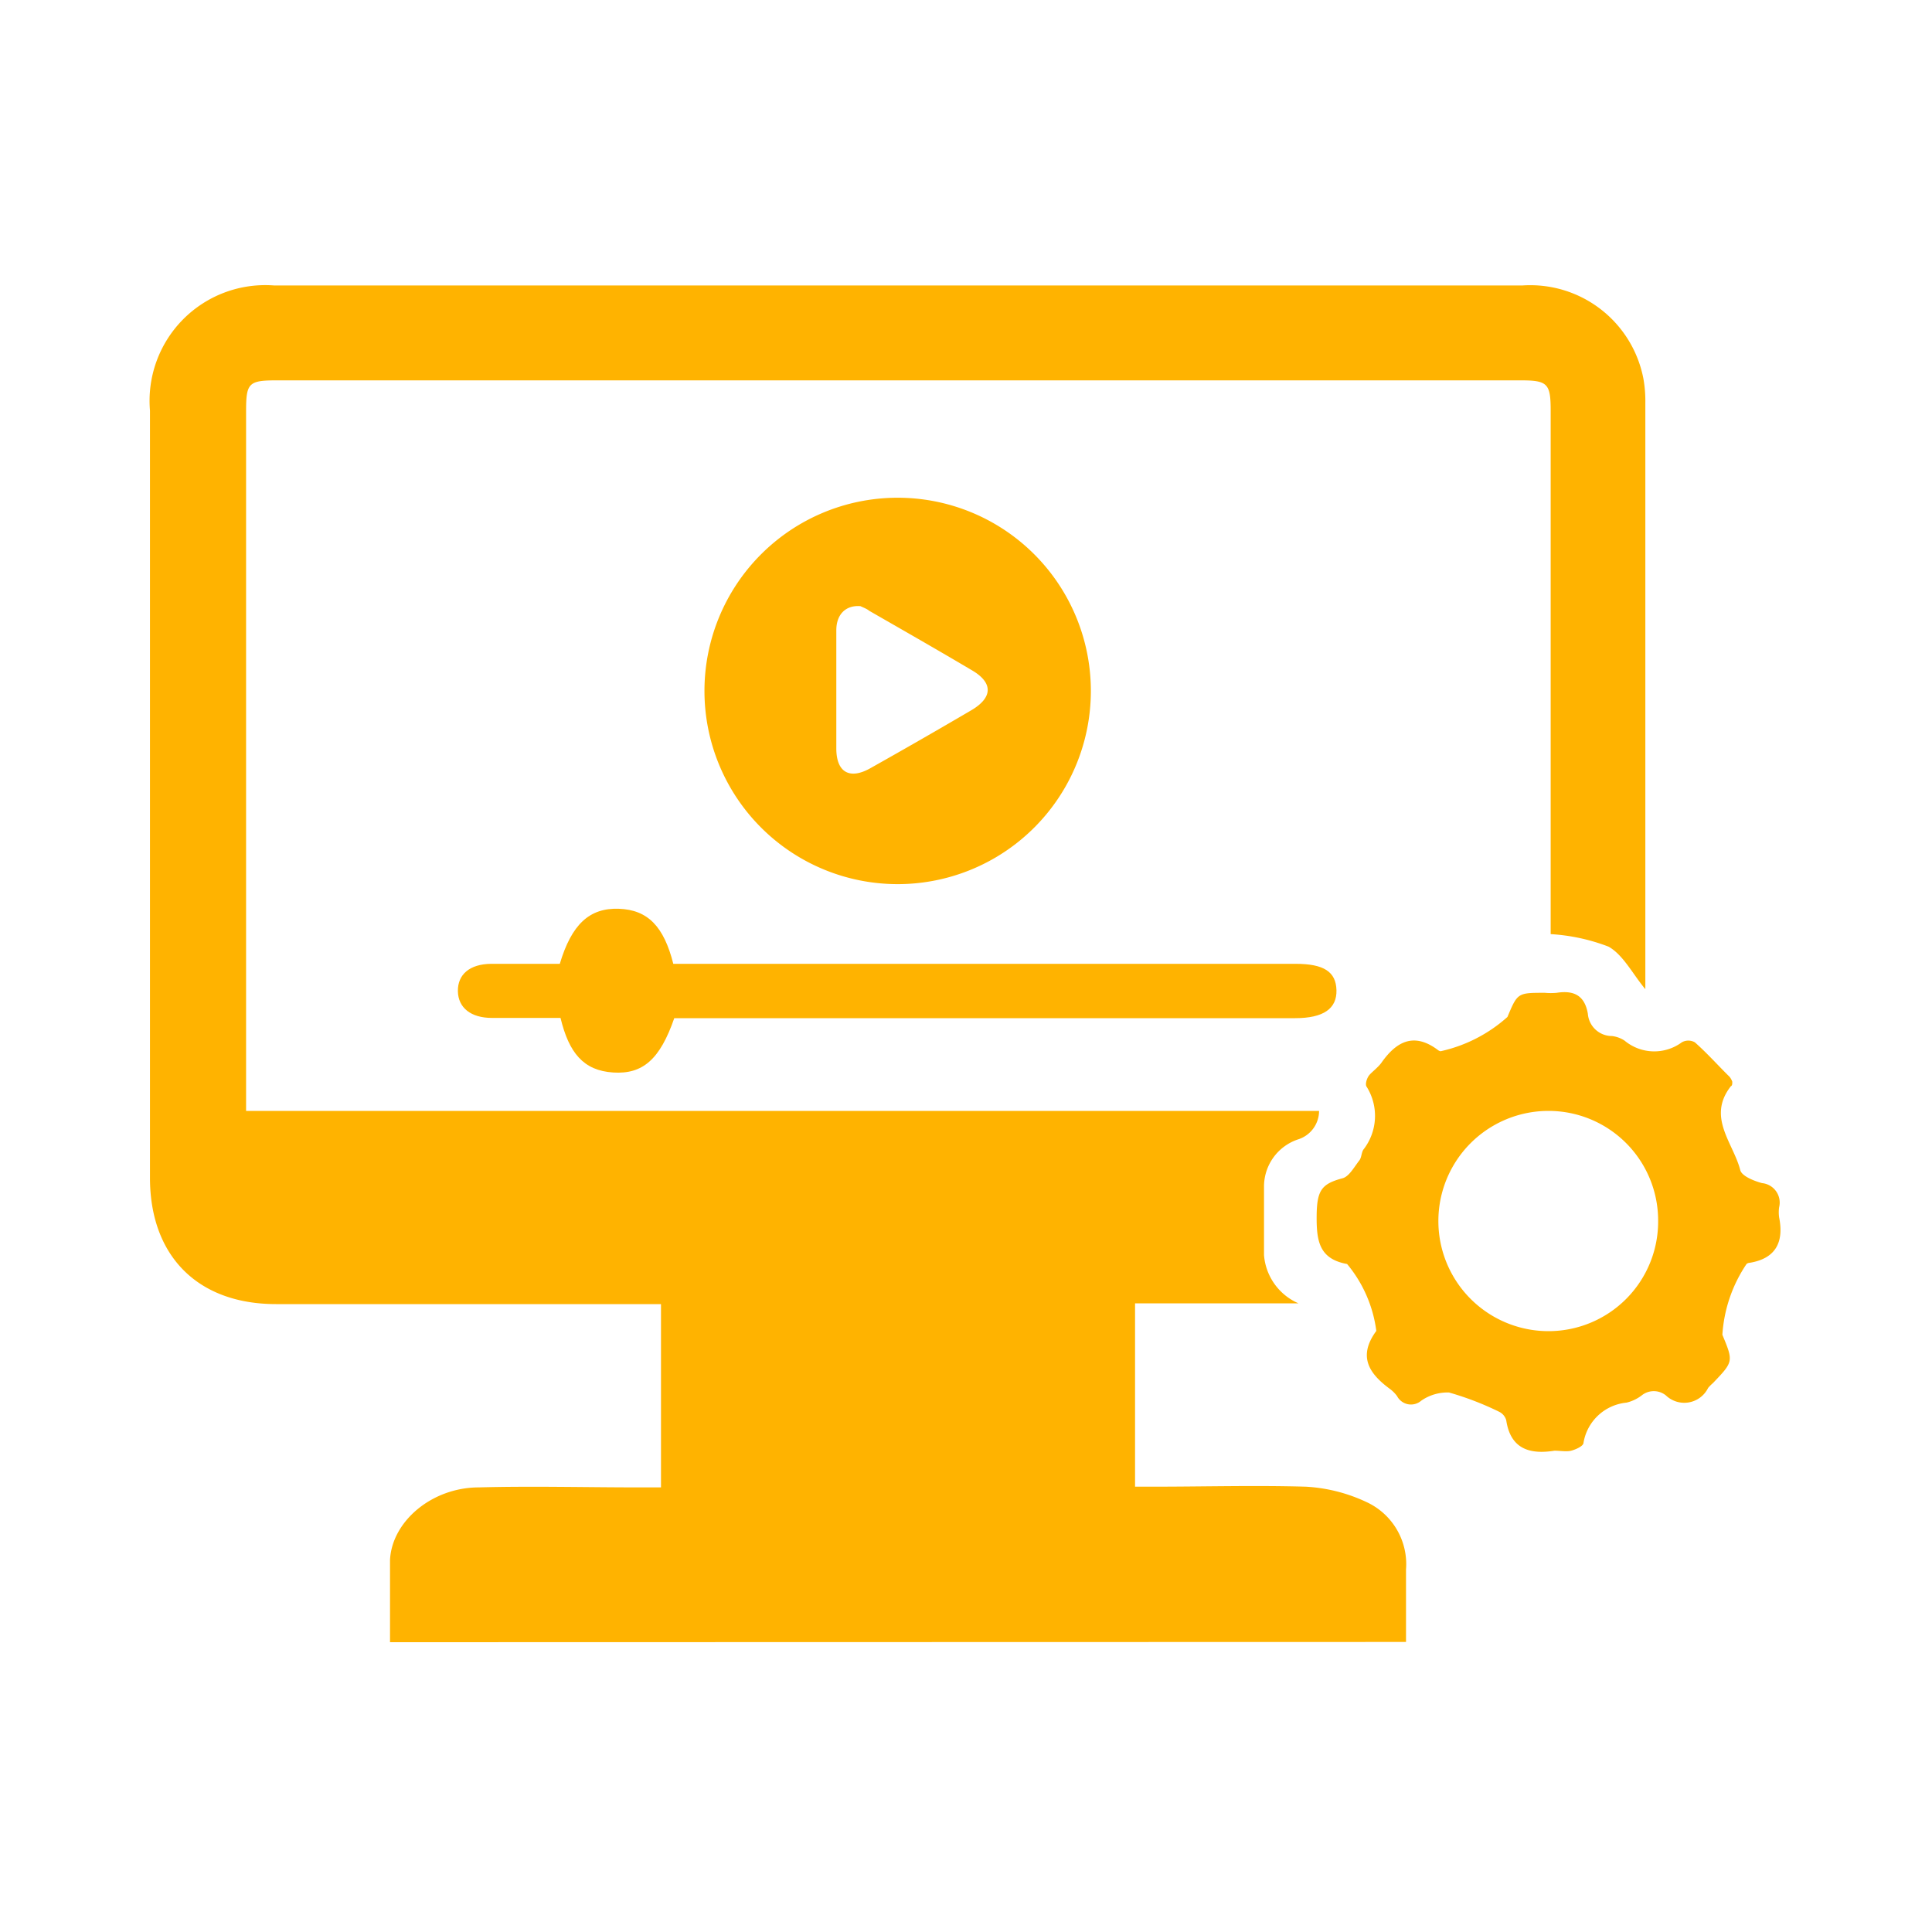
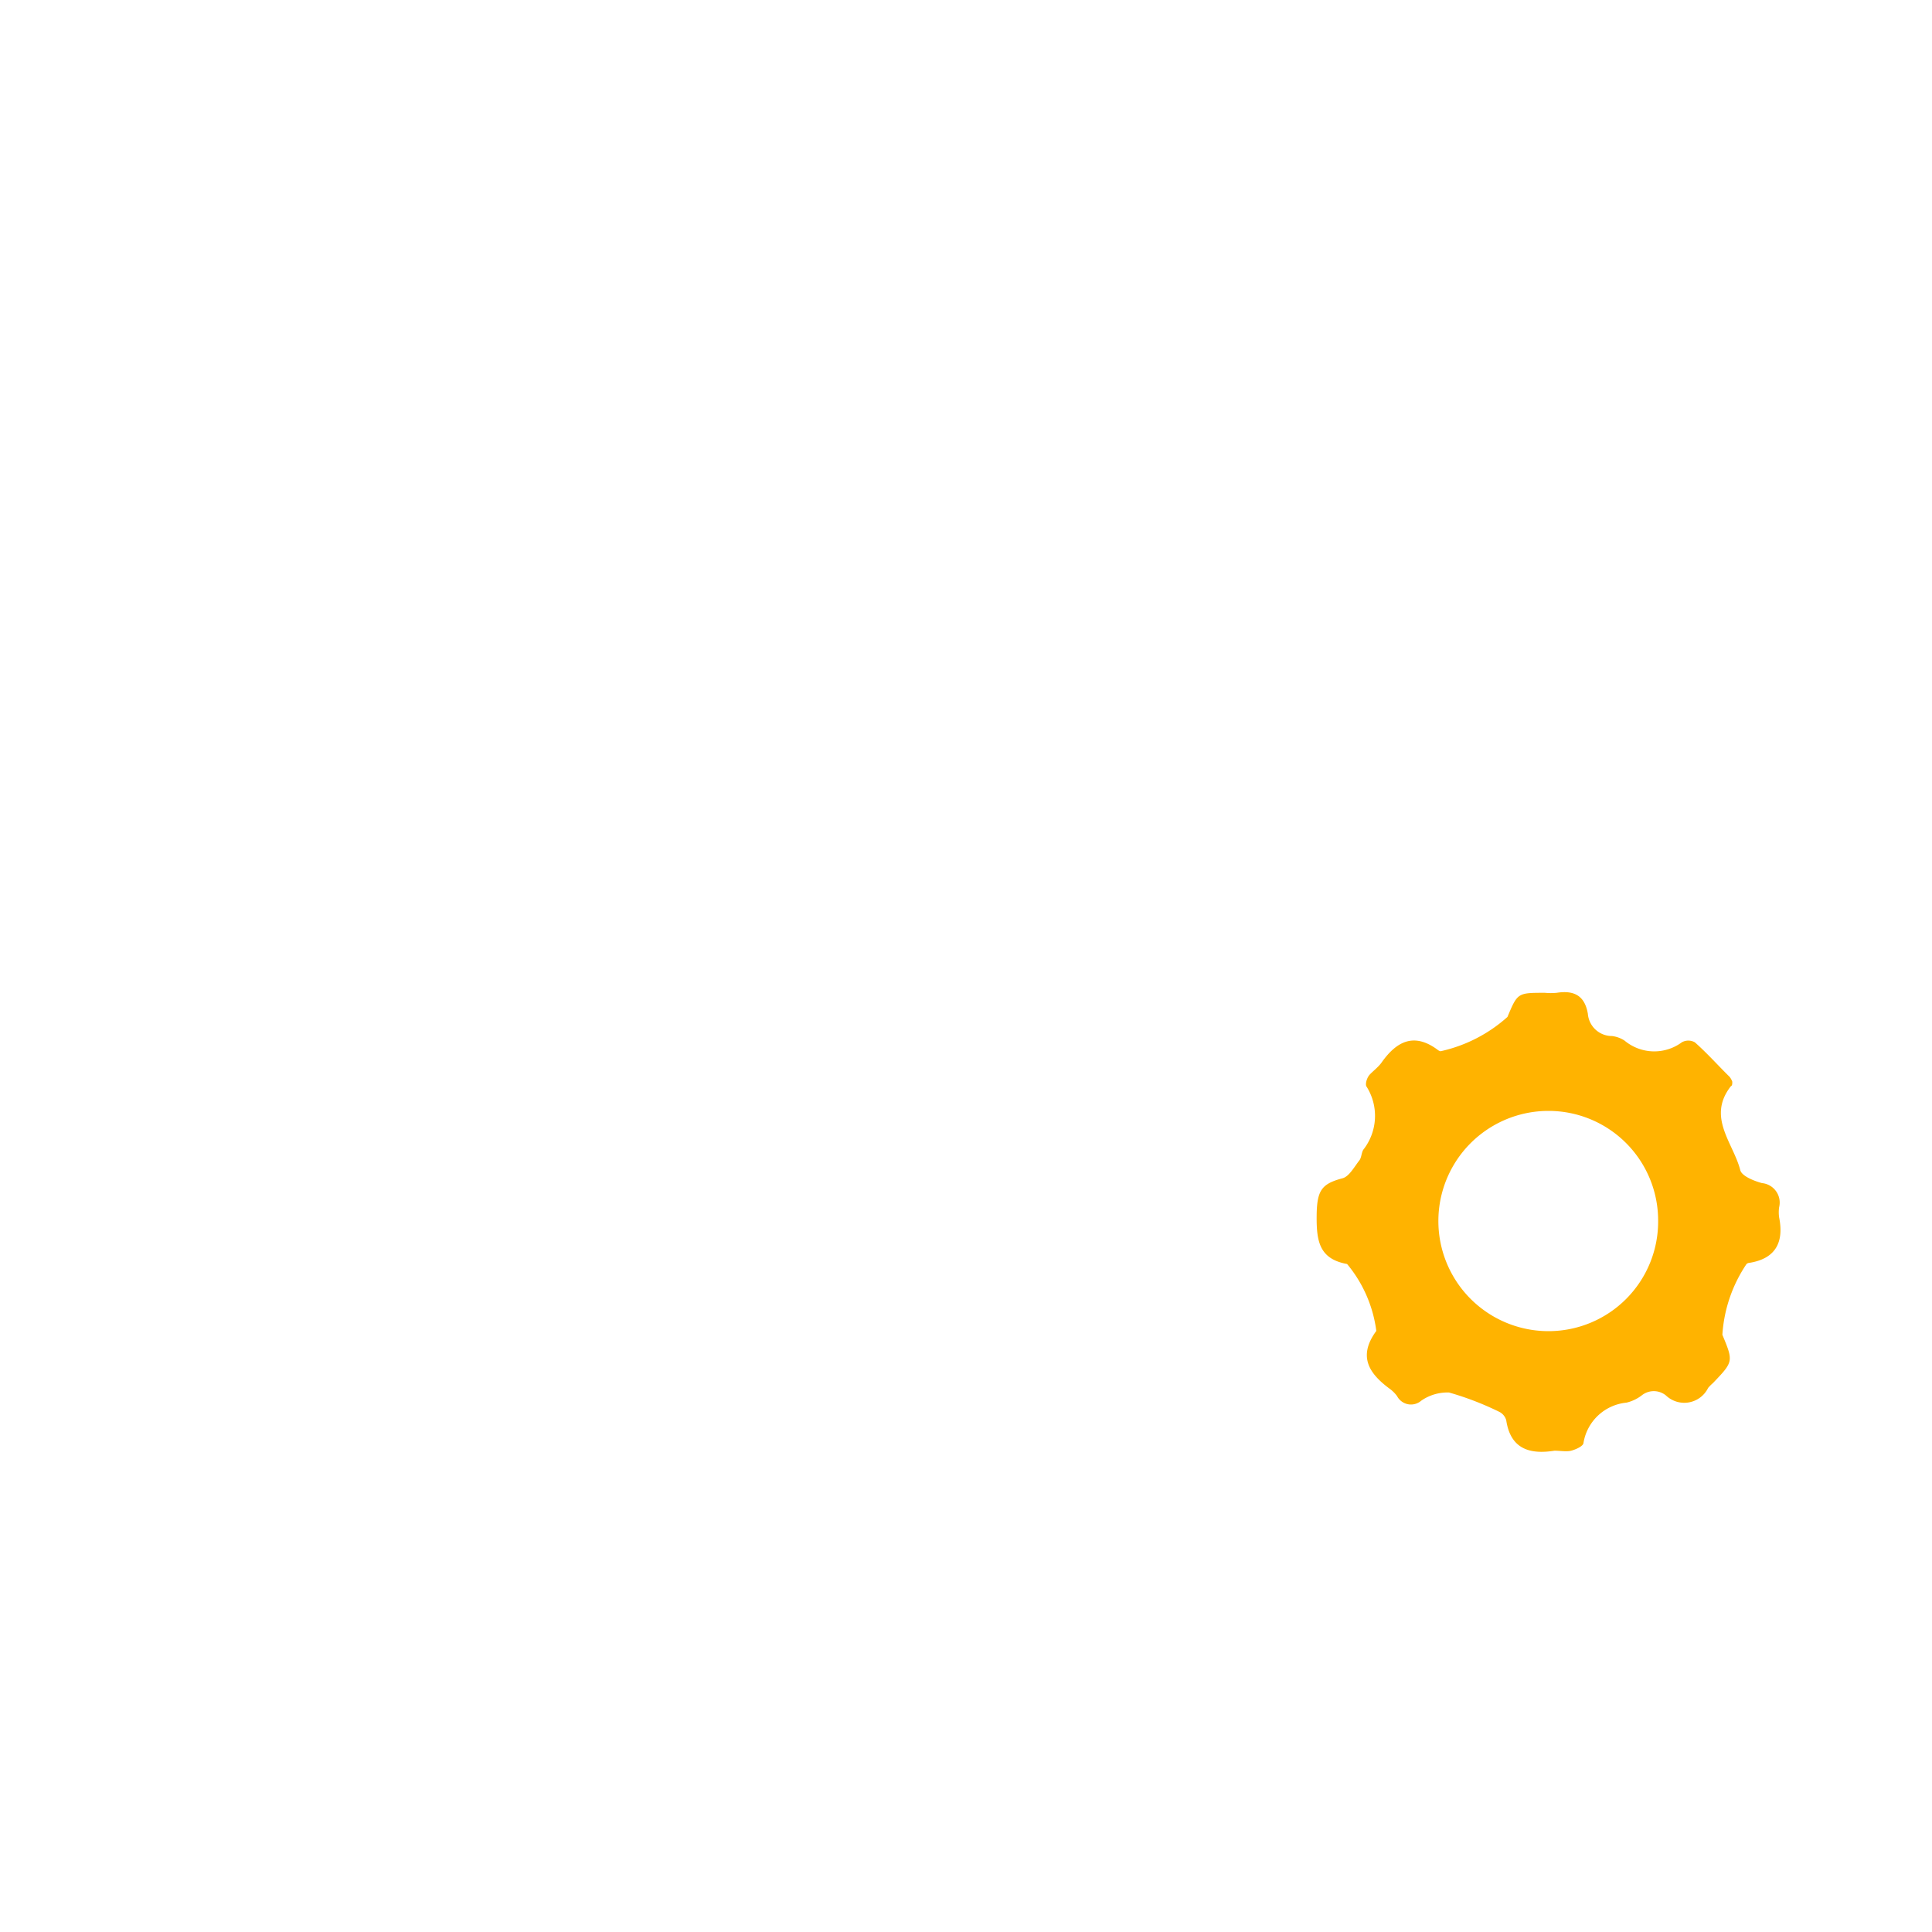
<svg xmlns="http://www.w3.org/2000/svg" id="Layer_1" data-name="Layer 1" viewBox="0 0 80 80">
  <defs>
    <style>.cls-1{fill:#ffb300;}</style>
  </defs>
-   <path class="cls-1" d="M16.15,68c0-1.18,0-2.3,0-3.41.08-1.59,1.73-3,3.68-3,2.21-.06,4.43,0,6.64,0h.9V54H11.43c-3.25,0-5.22-2-5.22-5.23V17a4.79,4.79,0,0,1,5.13-5.18H63.05a4.77,4.77,0,0,1,5,3.86,5.29,5.29,0,0,1,.08,1q0,11.86,0,23.72c0,.16,0,.31,0,.56-.54-.65-.91-1.41-1.52-1.76a8,8,0,0,0-2.4-.52V17c0-1.12-.13-1.25-1.24-1.25H11.46c-1.17,0-1.27.11-1.27,1.28V46H54.62a1.24,1.24,0,0,1-.84,1.17,2.06,2.06,0,0,0-1.44,2c0,.93,0,1.87,0,2.8a2.38,2.38,0,0,0,1.43,2H47v7.59h.76c2.1,0,4.2-.06,6.3,0a6.75,6.75,0,0,1,2.53.64,2.83,2.83,0,0,1,1.63,2.79c0,1,0,2,0,3Z" />
  <path class="cls-1" d="M71.73,44.79c0,.1,0,.16-.06.19-1,1.28.1,2.34.39,3.47.06.25.57.45.9.54a.81.81,0,0,1,.71,1,1.48,1.48,0,0,0,0,.42c.2,1-.12,1.7-1.22,1.88a.21.21,0,0,0-.13.05,5.9,5.9,0,0,0-1,2.93c.46,1.11.46,1.11-.39,2a1.89,1.89,0,0,0-.2.2,1.1,1.1,0,0,1-1.75.31.8.8,0,0,0-1,0,1.67,1.67,0,0,1-.63.3,2,2,0,0,0-1.78,1.66c0,.14-.32.28-.51.33s-.47,0-.69,0c-1,.16-1.82-.05-2-1.26a.56.56,0,0,0-.29-.35A12.5,12.5,0,0,0,60,57.66a1.91,1.91,0,0,0-1.15.34.65.65,0,0,1-1-.19,1.42,1.42,0,0,0-.3-.3c-.87-.64-1.33-1.35-.56-2.4a5.41,5.41,0,0,0-1.21-2.77c-1.15-.21-1.27-.94-1.26-2s.21-1.32,1.07-1.55c.27-.07.48-.46.69-.73.1-.12.09-.32.17-.45A2.27,2.27,0,0,0,56.59,45c-.07-.09,0-.34.1-.47s.39-.34.53-.55c.62-.87,1.34-1.23,2.31-.51a.27.27,0,0,0,.12.06,6.12,6.12,0,0,0,2.77-1.42c.42-1,.42-1,1.55-1a2.66,2.66,0,0,0,.49,0c.7-.11,1.16.1,1.29.87a1,1,0,0,0,1,.92,1.21,1.21,0,0,1,.52.19,1.92,1.92,0,0,0,2.37.07.55.55,0,0,1,.54,0c.51.45,1,1,1.44,1.43A.71.71,0,0,1,71.73,44.79Zm-3.07,5.74A4.54,4.54,0,0,0,64.12,46a4.56,4.56,0,1,0,0,9.12A4.54,4.54,0,0,0,68.66,50.53Z" />
-   <path class="cls-1" d="M37.17,36.61a8,8,0,1,1,8-8.07A8,8,0,0,1,37.17,36.61ZM35.63,25.1c-.6-.05-1,.33-1,1q0,2.45,0,4.89c0,1,.56,1.3,1.41.82q2.1-1.18,4.18-2.4c.9-.53.91-1.15,0-1.67-1.4-.83-2.82-1.64-4.23-2.45C35.9,25.21,35.73,25.15,35.63,25.1Z" />
-   <path class="cls-1" d="M23.21,42.15H20.37c-.87,0-1.4-.42-1.41-1.11s.49-1.12,1.37-1.13h2.85c.49-1.64,1.23-2.32,2.44-2.28s1.87.74,2.26,2.28H53.65c1.17,0,1.67.33,1.69,1.09s-.53,1.16-1.71,1.16H27.92c-.59,1.7-1.3,2.33-2.53,2.25S23.56,43.6,23.21,42.15Z" />
</svg>